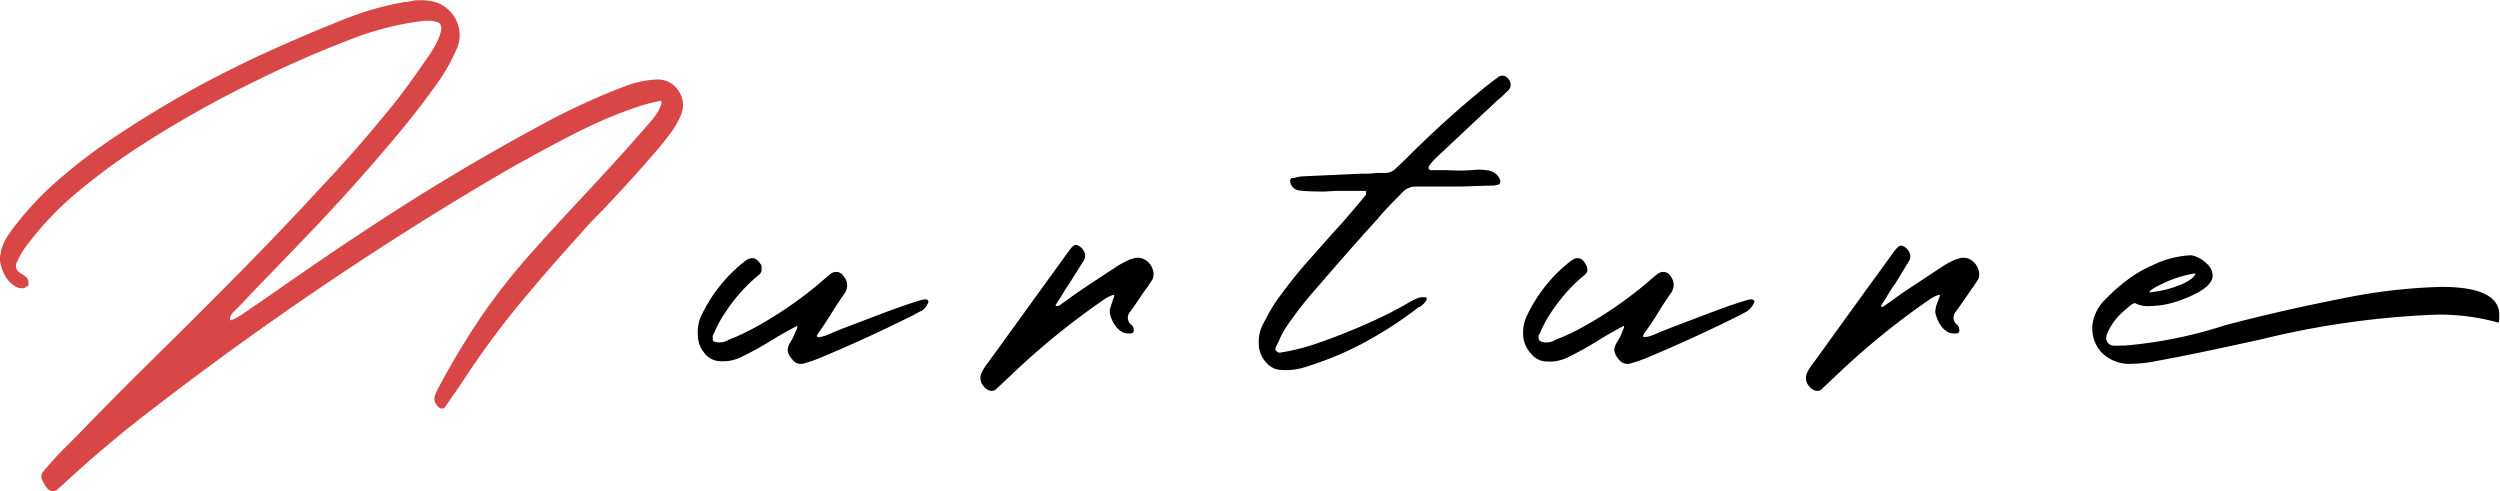
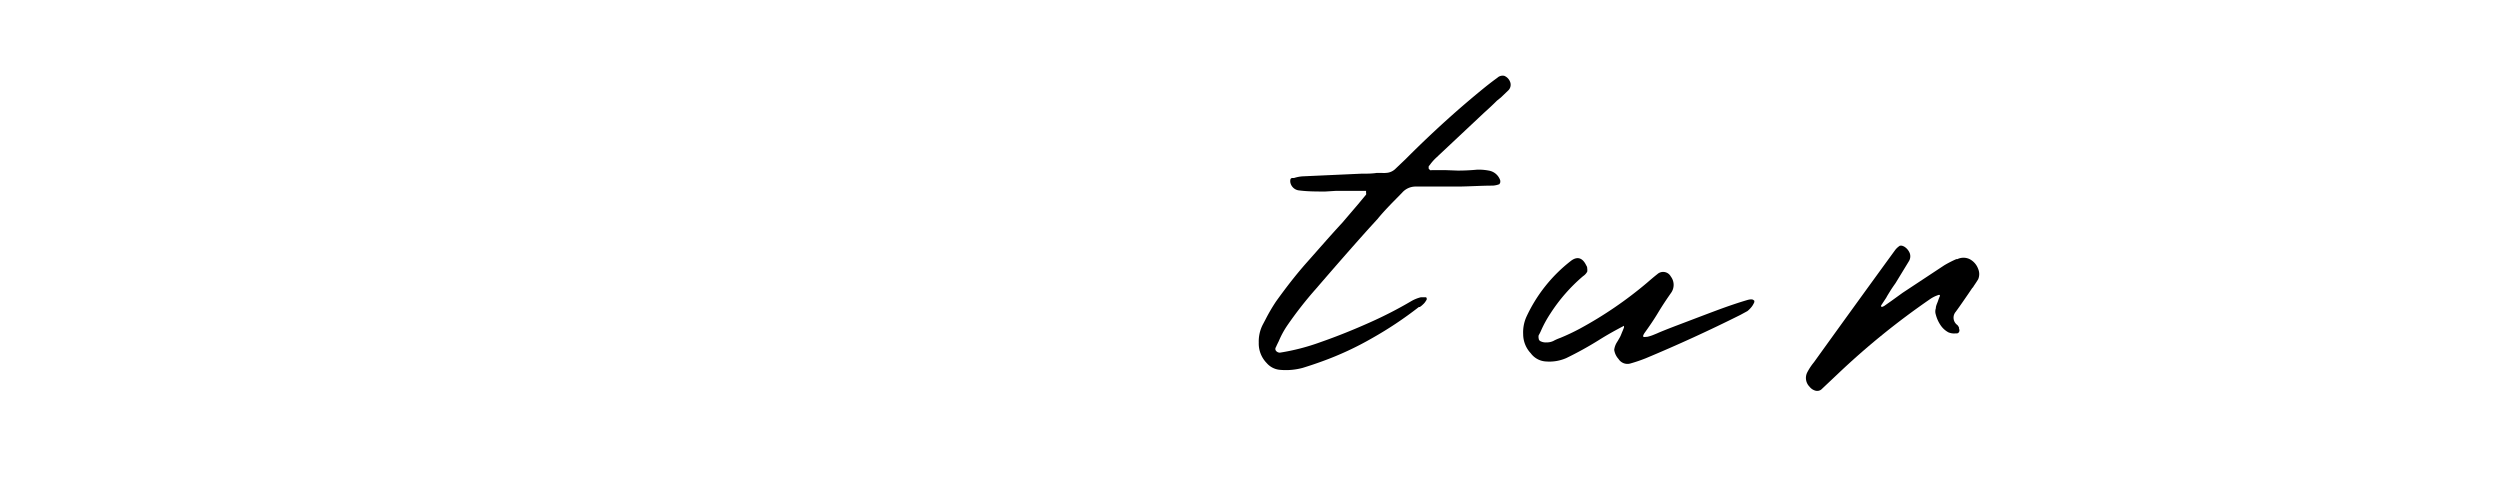
<svg xmlns="http://www.w3.org/2000/svg" width="161.21" height="31.67" viewBox="0 0 161.21 31.67">
-   <path d="M28.26.2a2.22,2.22,0,0,1,1.16,1.12A2.14,2.14,0,0,1,29.51,3a11.75,11.75,0,0,1-1.18,2.18Q27,7.07,25.49,8.86q-2.76,3.29-5.75,6.4-1.53,1.6-3.09,3.2c-.53.54-1,1.09-1.57,1.63a0,0,0,0,1,0,0,1.08,1.08,0,0,0-.16.2.5.5,0,0,0-.09.25c0,.11,0,.14.11.09l.18-.07c.15-.08.3-.16.45-.26.87-.59,1.73-1.18,2.6-1.79,1.65-1.15,3.31-2.29,5-3.4Q28.89,11.29,35,8a43.91,43.91,0,0,1,5.17-2.39,6.67,6.67,0,0,1,2.12-.48,1.58,1.58,0,0,1,1.19.4,1.84,1.84,0,0,1,.55,1,1.72,1.72,0,0,1-.17,1,5.38,5.38,0,0,1-.58,1c-.31.42-.64.84-1,1.25q-1.63,1.89-3.36,3.71c-.5.51-1,1-1.47,1.57Q35.68,17,34,19a55.72,55.72,0,0,0-4.26,5.74l-1.07,1.55-.08.05h-.19a.83.83,0,0,1-.34-.4.56.56,0,0,1,0-.47,3.65,3.65,0,0,1,.25-.53A51,51,0,0,1,31,20.46a41.44,41.44,0,0,1,3.24-4.13c.84-.94,1.69-1.88,2.55-2.8l1.5-1.61.32-.35Q40.07,10,41.51,8.35l.15-.18c.2-.21.39-.44.58-.68a2.88,2.88,0,0,0,.41-.8.09.09,0,0,0,0-.07s0,0,0-.06l-.05-.06-.06,0a2.37,2.37,0,0,1-.36.09c-.35.08-.7.17-1,.28a26,26,0,0,0-2.57,1q-1.26.57-2.49,1.23-2.47,1.29-4.89,2.73t-4.8,2.94Q18,20.1,10.12,26.16A79.17,79.17,0,0,0,4,31.3l-.27.23s0,0-.06.06a.42.42,0,0,1-.33.07.5.5,0,0,1-.32-.2A2.34,2.34,0,0,1,2.75,31a.05.05,0,0,1,0,0,.47.47,0,0,1,0-.54l0,0c.36-.44.74-.86,1.12-1.27l1-1q2.61-2.69,5.28-5.32t5.31-5.3q2.64-2.67,5.19-5.44c1.68-1.77,3.27-3.6,4.79-5.49.8-1,1.57-2.12,2.32-3.2.15-.24.3-.49.43-.75a3,3,0,0,0,.27-.83.48.48,0,0,0-.06-.28.39.39,0,0,0-.23-.17s0,0,0,0a2.53,2.53,0,0,0-.38-.07l-.35,0-.09,0A19.22,19.22,0,0,0,23,2.39a70.44,70.44,0,0,0-6.55,2.85A69.36,69.36,0,0,0,8.86,9.53a40.46,40.46,0,0,0-4.21,3.15,20.18,20.18,0,0,0-2.81,3A5,5,0,0,0,1.05,17a.45.45,0,0,0,0,.28.42.42,0,0,0,.14.24l.2.14a1,1,0,0,1,.26.18.55.55,0,0,1,.18.26l0,.15a.16.16,0,0,1,0,.14.57.57,0,0,1-.15.12.54.54,0,0,1-.19.08.9.9,0,0,1-.42-.08,1.8,1.8,0,0,1-.76-.76,2.94,2.94,0,0,1-.32-1,1.51,1.51,0,0,1,.07-.46l0-.1a3.44,3.44,0,0,1,.41-.94c.19-.28.38-.55.6-.82a19.64,19.64,0,0,1,2.5-2.66A36.51,36.51,0,0,1,7.9,8.5a68.64,68.64,0,0,1,9.58-5.26c1.51-.68,3-1.32,4.58-1.94A18.81,18.81,0,0,1,26.11.13c.25,0,.47-.09.67-.11l.14,0A3.38,3.38,0,0,1,28.26.2Z" fill="#d84646" />
-   <path d="M45.18,20.45a9.73,9.73,0,0,1,2.87-3.62c.41-.32.76-.22,1.05.29a.38.38,0,0,1,0,.19.66.66,0,0,1,0,.21.82.82,0,0,1-.27.29s0,0,0,0a10.91,10.91,0,0,0-2.1,2.4,7.5,7.5,0,0,0-.6,1.07,1.77,1.77,0,0,1-.16.34.35.35,0,0,0,0,.2A.2.2,0,0,0,46,22a.8.8,0,0,0,.4.08,1.08,1.08,0,0,0,.44-.09,3.07,3.07,0,0,1,.45-.2q.64-.27,1.26-.6a25.66,25.66,0,0,0,4.33-2.95c.21-.19.44-.38.66-.56a.56.56,0,0,1,.87.15.88.88,0,0,1,.06,1.08c-.28.4-.56.82-.84,1.27s-.57.9-.86,1.3c-.09.13-.11.21-.07.24a.34.34,0,0,0,.25,0,2.47,2.47,0,0,0,.36-.11l.27-.11h0c.21-.1.69-.29,1.43-.57s1.51-.58,2.35-.89,1.49-.53,2-.68c.25-.07.4-.08.46,0s.06.12,0,.22a.91.91,0,0,1-.19.29l-.2.19-.06,0-.45.25q-3,1.5-6.09,2.79c-.32.13-.64.24-1,.34a.68.68,0,0,1-.76-.29,1,1,0,0,1-.28-.59,1.07,1.07,0,0,1,.17-.48,3,3,0,0,0,.18-.32c.07-.17.13-.31.18-.41a1,1,0,0,0,.09-.23c0-.06,0-.09,0-.11a0,0,0,0,0,0,0l0,0c-.54.28-1.08.58-1.63.92a21.33,21.33,0,0,1-2.08,1.14,2.67,2.67,0,0,1-1.28.22,1.3,1.3,0,0,1-1-.53A1.8,1.8,0,0,1,45,21.55,2.45,2.45,0,0,1,45.18,20.45Z" />
-   <path d="M68.26,19.73h0s0,0,0,0l.47-.33.72-.52c.89-.6,1.79-1.19,2.68-1.77a7.16,7.16,0,0,1,.78-.4l.07,0a.89.89,0,0,1,.78,0,1.13,1.13,0,0,1,.56.63.9.9,0,0,1,0,.67l-.29.44a.62.62,0,0,1-.09.12l-.26.37c-.26.39-.53.79-.81,1.17a.57.57,0,0,0,.11.85.87.87,0,0,1,.11.18l0,.07a.21.21,0,0,1,0,.19.18.18,0,0,1-.17.1h-.07a.93.93,0,0,1-.45-.07,1.42,1.42,0,0,1-.53-.5,2.15,2.15,0,0,1-.28-.64.72.72,0,0,1,0-.41l.15-.47a2.49,2.49,0,0,1,.11-.29c0-.1,0-.13-.11-.09l-.13.05a2.21,2.21,0,0,0-.34.18,47.94,47.94,0,0,0-6,4.86c-.35.34-.71.67-1.07,1a.41.41,0,0,1-.37.07.68.68,0,0,1-.37-.25.79.79,0,0,1-.16-.91,3.64,3.64,0,0,1,.43-.67L69,16.08a1.15,1.15,0,0,1,.3-.28h.13l.13.05a.88.88,0,0,1,.38.44.6.6,0,0,1-.06.52L69,18.21c-.12.17-.23.34-.34.52s-.17.27-.25.42l-.31.47c-.06.1,0,.13.07.11Z" />
  <path d="M85.46,12.35c-.57,0-1.13,0-1.68-.07a.64.64,0,0,1-.58-.56c0-.13,0-.21.11-.24l.13,0a2.29,2.29,0,0,1,.58-.11l3.76-.17c.35,0,.69,0,1-.05h.33a1.06,1.06,0,0,0,.25,0,.93.93,0,0,0,.65-.29l.62-.59.22-.22c1.59-1.58,3.24-3.08,5-4.5.23-.18.46-.36.7-.53A.5.5,0,0,1,97,4.89a.67.67,0,0,1,.37.37.51.51,0,0,1-.09.55l-.49.47-.26.21c-.27.27-.55.53-.83.78L92.6,10.18a3.08,3.08,0,0,0-.38.43l-.09.11a.24.24,0,0,0,0,.08.06.06,0,0,0,0,.07.41.41,0,0,0,.09.1.14.14,0,0,0,.1,0h.87L94,11q.63,0,1.26-.06A3.54,3.54,0,0,1,96,11a.94.94,0,0,1,.74.63.44.44,0,0,1,0,.14.36.36,0,0,1-.06.11,1.43,1.43,0,0,1-.42.09c-.72,0-1.44.05-2.17.06l-1.33,0-.62,0-.83,0a1.15,1.15,0,0,0-.9.4l-.58.59c-.35.36-.7.73-1,1.1l-.53.58c-1.16,1.29-2.3,2.6-3.43,3.91A24.83,24.83,0,0,0,83,21a5.76,5.76,0,0,0-.54,1c-.06.12-.12.24-.18.38a.2.2,0,0,0,0,.24.32.32,0,0,0,.26.12,13.93,13.93,0,0,0,2.62-.68c1.06-.37,2.13-.8,3.2-1.28a26.49,26.49,0,0,0,2.66-1.37,2.34,2.34,0,0,1,.6-.24c.18,0,.29,0,.34,0a.15.15,0,0,1,0,.21.92.92,0,0,1-.2.25,1.3,1.3,0,0,1-.21.17.09.09,0,0,0-.06,0,24.27,24.27,0,0,1-3,2,20.21,20.21,0,0,1-3.23,1.5c-.41.15-.83.29-1.25.42a4.14,4.14,0,0,1-1.45.13,1.27,1.27,0,0,1-.88-.44,1.8,1.8,0,0,1-.51-1.32,2.37,2.37,0,0,1,.25-1.14l.19-.36a11.33,11.33,0,0,1,.68-1.16c.62-.86,1.27-1.71,2-2.53s1.49-1.7,2.26-2.53l1-1.17,0,0,.54-.65a.16.16,0,0,0,0-.1v-.14l0,0s0,0,0,0l0,0H86.11v0Z" />
  <path d="M98.42,20.45a9.73,9.73,0,0,1,2.87-3.62c.41-.32.76-.22,1,.29a.31.31,0,0,1,.06.19.65.65,0,0,1,0,.21.82.82,0,0,1-.27.29,0,0,0,0,0,0,0,10.91,10.91,0,0,0-2.1,2.4,7.44,7.44,0,0,0-.59,1.07,2.69,2.69,0,0,1-.17.34.46.46,0,0,0,0,.2.21.21,0,0,0,.11.18.76.76,0,0,0,.4.08,1,1,0,0,0,.43-.09,3.07,3.07,0,0,1,.45-.2,13.43,13.43,0,0,0,1.27-.6,25.58,25.58,0,0,0,4.32-2.95c.22-.19.44-.38.67-.56a.56.56,0,0,1,.87.15.89.89,0,0,1,0,1.08c-.28.4-.56.82-.83,1.27s-.58.9-.87,1.3c-.08.13-.11.21-.06.24s.12,0,.24,0a2.47,2.47,0,0,0,.36-.11l.27-.11h0c.22-.1.69-.29,1.43-.57s1.52-.58,2.35-.89,1.49-.53,2-.68q.36-.11.45,0c.06,0,.07.12,0,.22a1.15,1.15,0,0,1-.2.29,1.54,1.54,0,0,1-.2.19l0,0-.46.25q-3,1.5-6.09,2.79a9.9,9.9,0,0,1-1,.34.68.68,0,0,1-.76-.29,1.12,1.12,0,0,1-.28-.59,1.21,1.21,0,0,1,.17-.48c.06-.09.12-.2.19-.32s.13-.31.18-.41l.09-.23a.59.59,0,0,0,0-.11s0,0,0,0l0,0c-.54.28-1.08.58-1.62.92A22.56,22.56,0,0,1,101,23.09a2.71,2.71,0,0,1-1.29.22,1.3,1.3,0,0,1-1-.53,1.8,1.8,0,0,1-.49-1.23A2.45,2.45,0,0,1,98.42,20.45Z" />
  <path d="M121.5,19.73h0s0,0,0,0l.47-.33.72-.52,2.68-1.77a7.16,7.16,0,0,1,.78-.4l.07,0a.91.91,0,0,1,.79,0,1.15,1.15,0,0,1,.55.63.86.86,0,0,1,0,.67c-.1.16-.19.3-.29.44a.27.27,0,0,1-.09.12l-.25.37c-.27.39-.54.79-.82,1.17a.58.58,0,0,0,.11.85.58.58,0,0,1,.11.18.16.16,0,0,0,0,.07.21.21,0,0,1,0,.19.17.17,0,0,1-.16.1h-.08a.93.93,0,0,1-.45-.07,1.42,1.42,0,0,1-.53-.5,2.15,2.15,0,0,1-.28-.64.64.64,0,0,1,0-.41c0-.16.09-.32.14-.47s.07-.2.11-.29,0-.13-.11-.09l-.13.05a2.21,2.21,0,0,0-.34.18,48.67,48.67,0,0,0-6,4.86l-1.06,1a.43.43,0,0,1-.38.07.72.72,0,0,1-.37-.25.8.8,0,0,1-.16-.91,3.69,3.69,0,0,1,.44-.67q2.61-3.63,5.24-7.24a1.19,1.19,0,0,1,.31-.28h.12l.13.05a.88.88,0,0,1,.38.44.6.6,0,0,1-.06.52l-.86,1.41c-.12.17-.24.34-.35.52s-.17.27-.25.42l-.31.47c-.06.1,0,.13.08.11Z" />
-   <path d="M141.72,16.6a1.79,1.79,0,0,1,.56.38,1.08,1.08,0,0,1,.4.74v.05q0,.82-2,1.56a6.47,6.47,0,0,1-1.25.34,7.94,7.94,0,0,1-.87.07,1.77,1.77,0,0,1-.88-.19h-.06a1.11,1.11,0,0,0-.34.23,7.44,7.44,0,0,0-.58.51,4.07,4.07,0,0,0-.78,1.12,1.2,1.2,0,0,0-.1.32v.08a.48.48,0,0,0,.39.47,4.29,4.29,0,0,0,.65,0h.19a28.38,28.38,0,0,0,6.41-1.3c2.41-.64,4.92-1.21,7.51-1.72a36.24,36.24,0,0,1,6.43-.76c2,0,3.15.37,3.58,1.1a1.27,1.27,0,0,1,.18.64v.12c0,.27,0,.41-.07.44a14,14,0,0,0-4-.51,56.11,56.11,0,0,0-11.27,1.59q-4.53,1-6.72,1.39a8.58,8.58,0,0,1-1.63.19h0a2.52,2.52,0,0,1-1.67-.49,2,2,0,0,1-.5-.51,2.31,2.31,0,0,1-.38-1.26v-.17a2.75,2.75,0,0,1,.87-1.75,11.07,11.07,0,0,1,1.39-1.23,7.89,7.89,0,0,1,1.57-.92,6.32,6.32,0,0,1,2.53-.67A1.22,1.22,0,0,1,141.72,16.6Zm-3,2.24a6.56,6.56,0,0,0,1.76-.43,3,3,0,0,0,.9-.49q.18-.18.18-.27a.2.2,0,0,0-.13,0,7.43,7.43,0,0,0-2,.65c-.54.26-.81.43-.81.53S138.64,18.83,138.72,18.84Z" />
</svg>